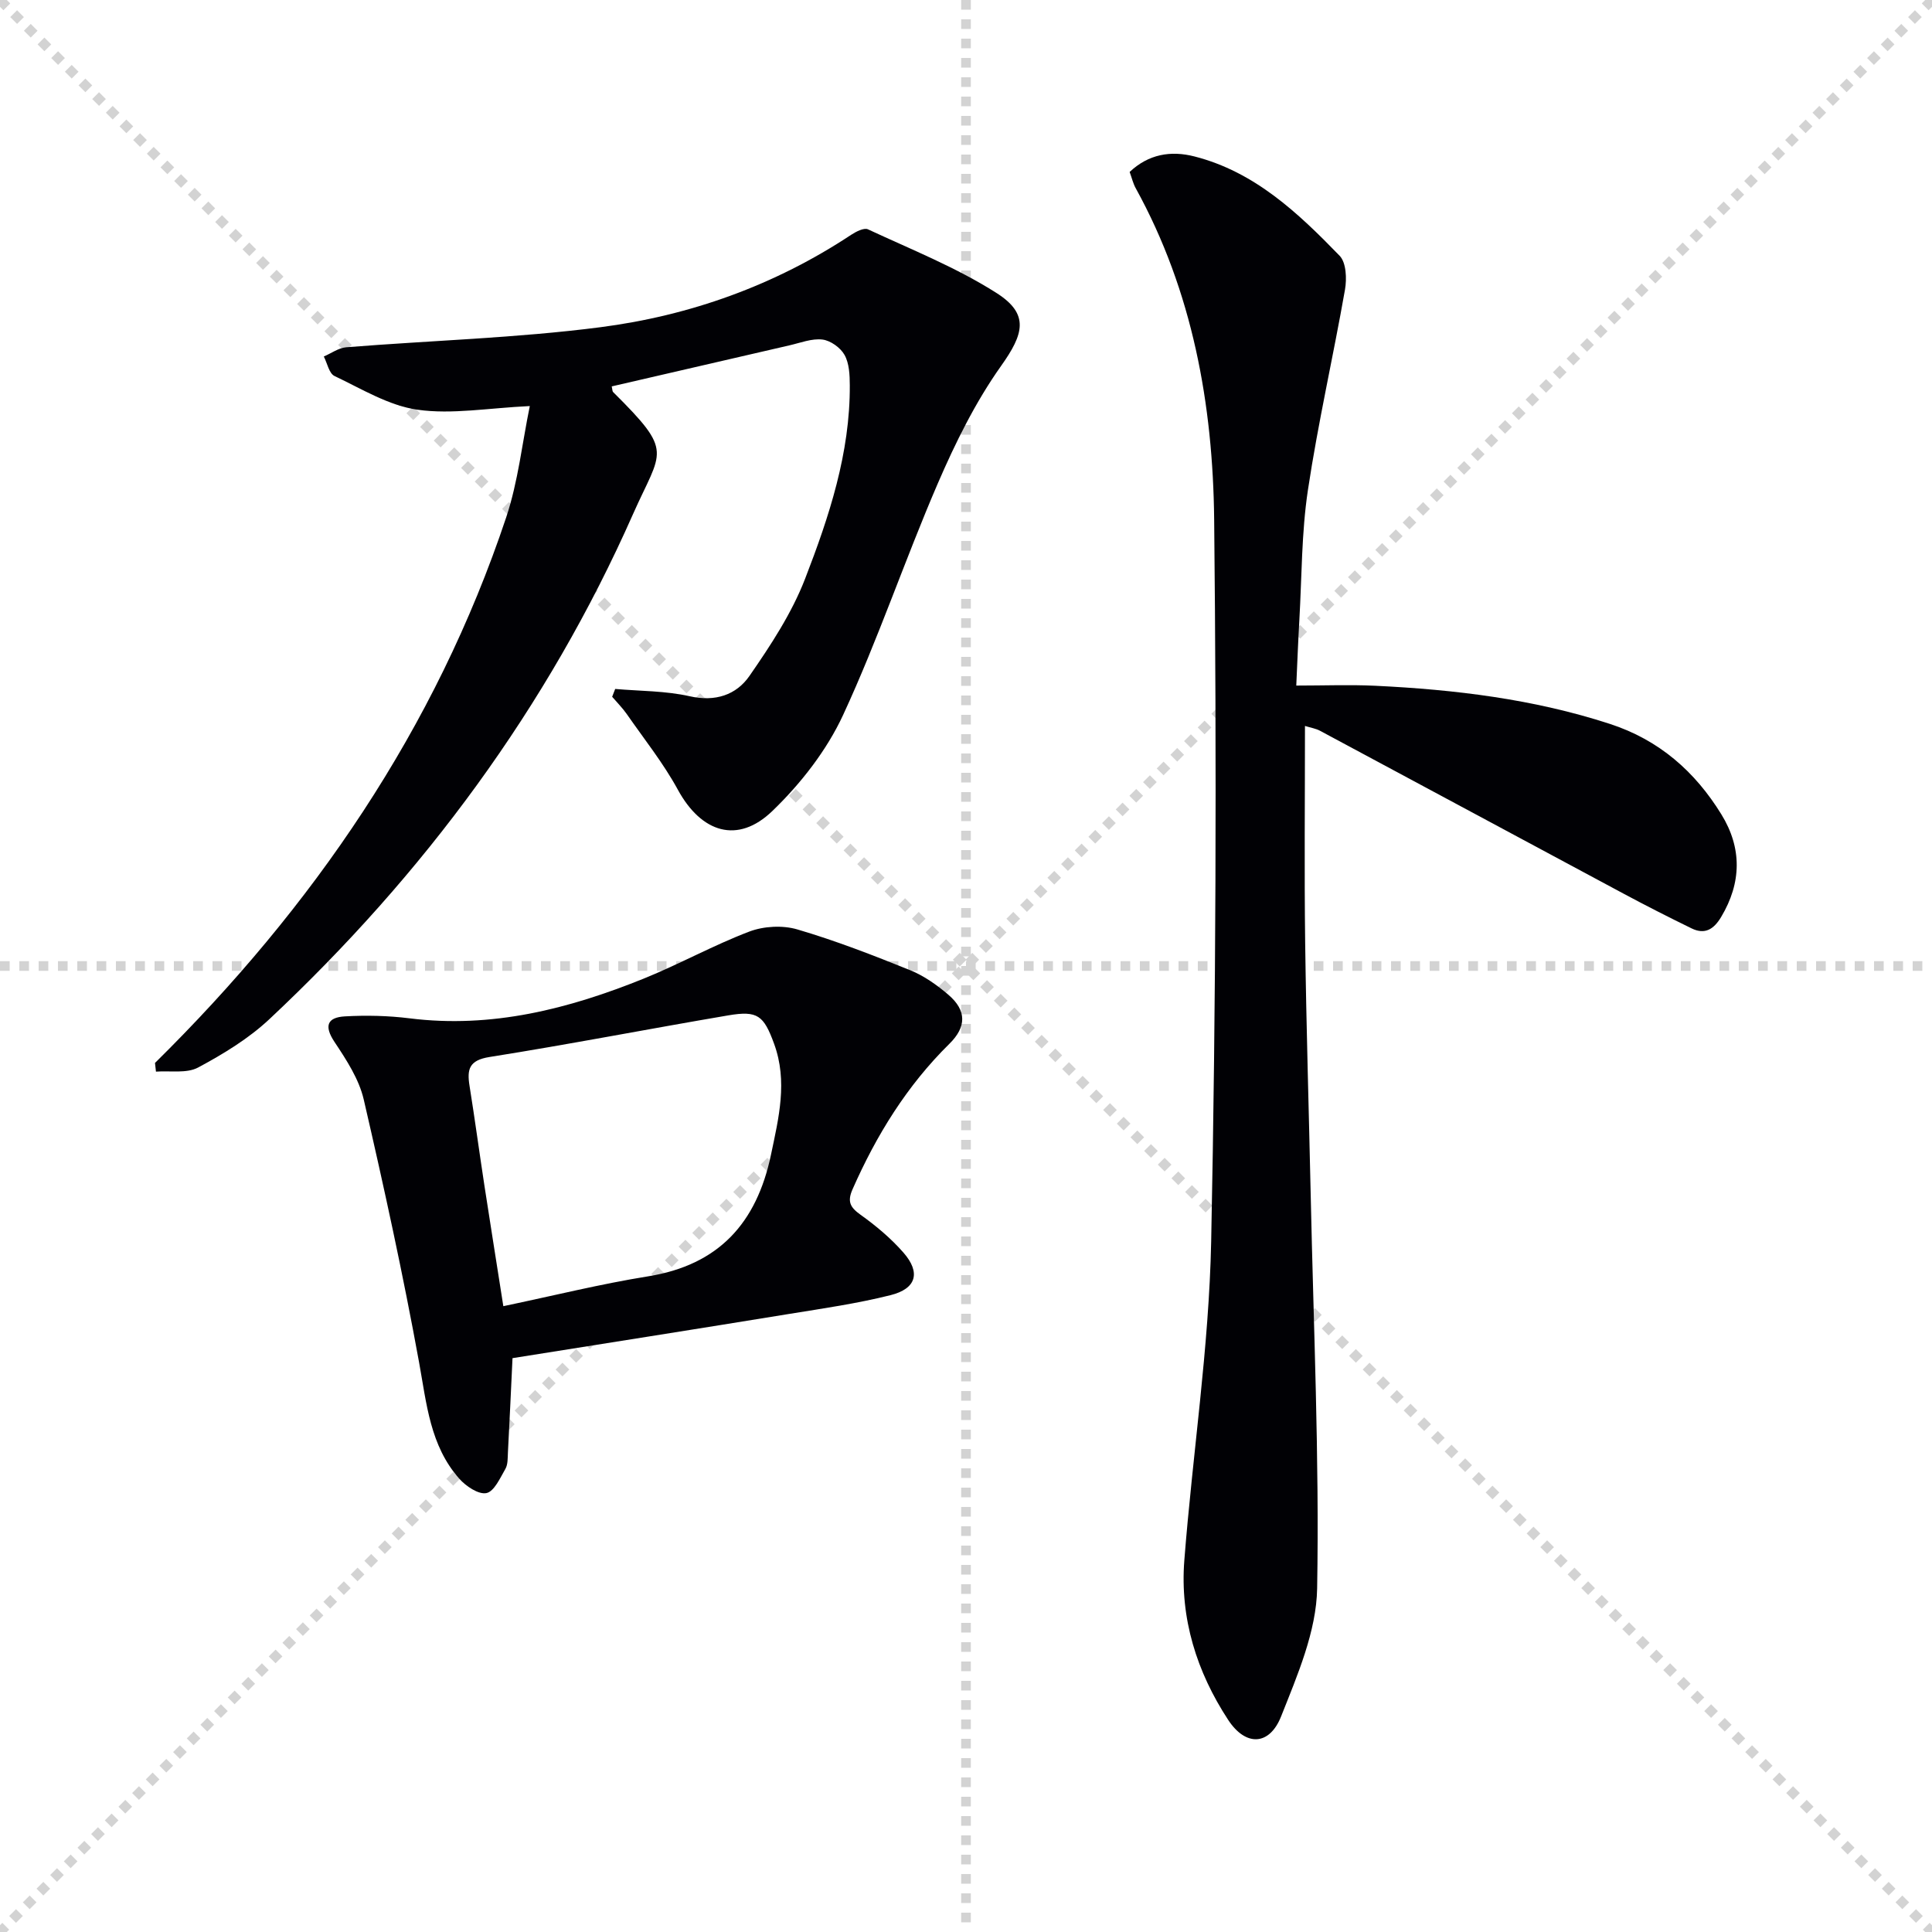
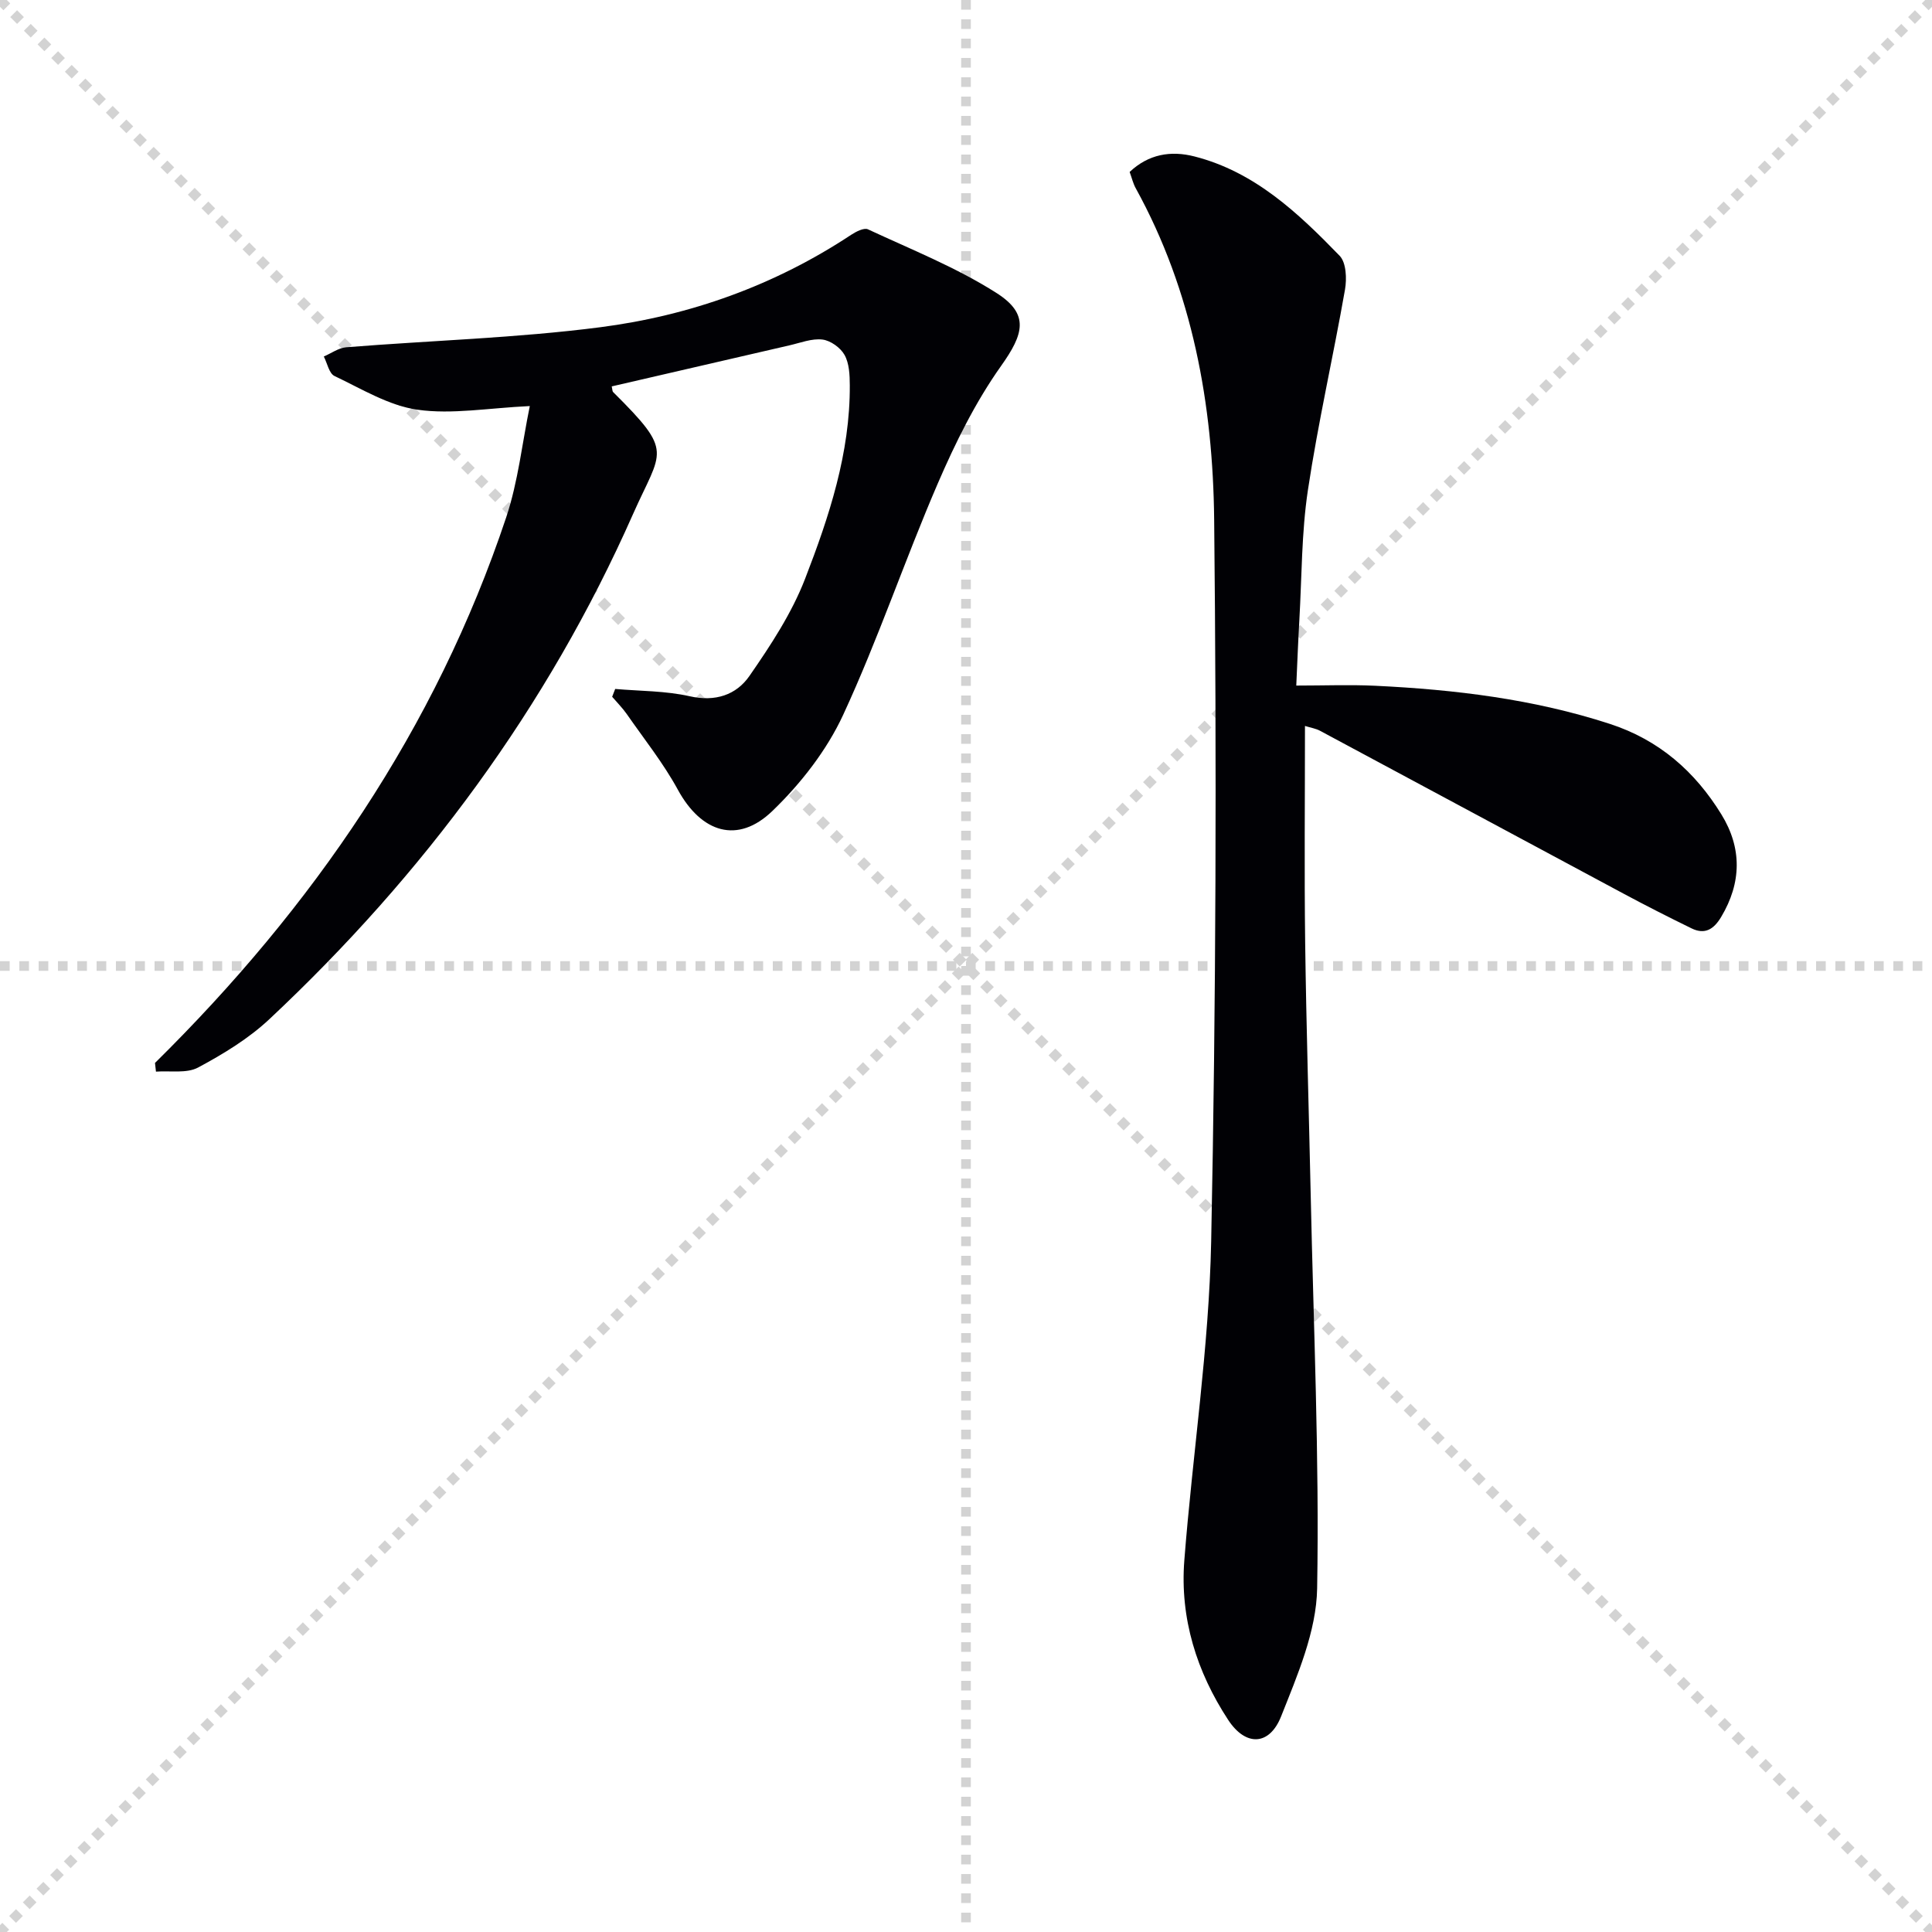
<svg xmlns="http://www.w3.org/2000/svg" enable-background="new 0 0 400 400" viewBox="0 0 400 400">
  <g stroke="lightgray" stroke-dasharray="1,1" stroke-width="1" transform="scale(2, 2)">
    <line x1="0" y1="0" x2="200" y2="200" />
    <line x1="200" y1="0" x2="0" y2="200" />
    <line x1="100" y1="0" x2="100" y2="200" />
    <line x1="0" y1="100" x2="200" y2="100" />
  </g>
  <g fill="#010105">
    <path d="m270.18 150.3c0 15.19-.15 29.99.04 44.78.23 17.47.77 34.94 1.15 52.42.58 27.12 1.8 54.26 1.33 81.36-.15 8.9-4.08 17.97-7.46 26.5-2.41 6.08-7.32 6.27-10.95.74-6.52-9.94-10.02-21.05-9.09-33.03 1.71-22.02 5.11-43.99 5.56-66.02 1.01-49.79 1.14-99.61.62-149.41-.25-23.85-4.45-47.29-16.24-68.67-.55-.99-.81-2.15-1.26-3.37 3.93-3.7 8.53-4.46 13.42-3.21 12.48 3.19 21.47 11.71 30.06 20.57 1.36 1.4 1.5 4.73 1.11 6.98-2.43 13.86-5.59 27.61-7.68 41.52-1.33 8.84-1.26 17.9-1.77 26.86-.25 4.27-.41 8.54-.64 13.62 5.83 0 11.1-.21 16.36.04 16.47.79 32.75 2.75 48.55 7.89 10.21 3.32 17.65 9.87 23.11 18.75 4.27 6.94 4.2 14.12-.06 21.24-1.52 2.54-3.36 3.7-6.12 2.35-4.75-2.32-9.46-4.71-14.12-7.21-20.95-11.22-41.87-22.49-62.82-33.71-.84-.45-1.83-.6-3.1-.99z" />
    <path d="m32.09 220.07c32.68-32.23 58.09-69.17 72.71-112.95 2.48-7.43 3.31-15.4 4.89-23.05-8.58.4-16.07 1.77-23.23.76-5.96-.84-11.59-4.32-17.2-6.98-1.13-.53-1.5-2.65-2.22-4.04 1.54-.66 3.05-1.78 4.63-1.91 17.54-1.41 35.19-1.9 52.61-4.15 18.59-2.4 36.13-8.68 51.95-19.14 1.01-.66 2.66-1.51 3.47-1.13 8.98 4.18 18.3 7.89 26.6 13.17 6.89 4.38 5.66 8.51.95 15.13-5.3 7.47-9.46 15.91-13.11 24.36-6.83 15.83-12.34 32.25-19.58 47.88-3.4 7.34-8.76 14.21-14.62 19.86-7.23 6.99-14.76 4.5-19.61-4.4-3-5.5-6.98-10.48-10.57-15.65-.89-1.27-2.01-2.39-3.02-3.57.21-.54.42-1.08.63-1.62 5.15.45 10.42.38 15.42 1.51 5.31 1.2 9.65-.27 12.38-4.21 4.4-6.35 8.77-13 11.53-20.15 4.96-12.83 9.32-25.99 9.24-40.05-.01-2.12-.11-4.51-1.09-6.26-.84-1.5-2.9-2.98-4.58-3.18-2.19-.26-4.55.68-6.82 1.2-12.27 2.82-24.53 5.66-36.8 8.5.14.59.11.99.3 1.18 12.68 12.6 10.03 11.9 4.11 25.26-17.74 40.09-43.37 74.64-75.28 104.56-4.3 4.03-9.54 7.22-14.77 10.02-2.38 1.27-5.78.63-8.72.85-.06-.6-.13-1.2-.2-1.8z" />
-     <path d="m106.11 281.19c-.33 7.01-.62 13.27-.95 19.53-.06 1.15.01 2.48-.53 3.41-1.09 1.89-2.33 4.68-3.93 5-1.63.33-4.25-1.43-5.62-2.99-6.04-6.83-6.75-15.49-8.31-24.05-3.32-18.24-7.28-36.37-11.46-54.44-.98-4.23-3.59-8.22-6.05-11.92-2.25-3.38-1.45-5.09 2.14-5.3 4.44-.25 8.96-.15 13.37.4 17.04 2.14 32.99-1.95 48.53-8.23 7.38-2.99 14.4-6.9 21.84-9.73 2.98-1.13 6.91-1.34 9.95-.44 7.93 2.33 15.68 5.34 23.35 8.44 2.87 1.16 5.56 3.07 7.93 5.1 3.8 3.27 3.73 6.65.19 10.14-8.78 8.65-15.11 18.9-20.05 30.12-1.11 2.52-.53 3.71 1.64 5.26 3.21 2.29 6.31 4.89 8.9 7.85 3.61 4.12 2.69 7.47-2.68 8.81-6.89 1.73-13.98 2.75-21.01 3.89-19.12 3.12-38.28 6.13-57.25 9.15zm-1.9-10.76c10.51-2.2 20.15-4.6 29.92-6.17 14.69-2.35 22.52-11.05 25.49-25.17 1.61-7.67 3.49-15.2.65-22.98-2.14-5.86-3.4-6.92-9.47-5.89-16.49 2.8-32.92 6-49.45 8.62-4.22.67-4.69 2.53-4.14 5.96 1.1 6.87 2.03 13.77 3.08 20.64 1.23 8.01 2.51 15.99 3.92 24.99z" />
  </g>
</svg>